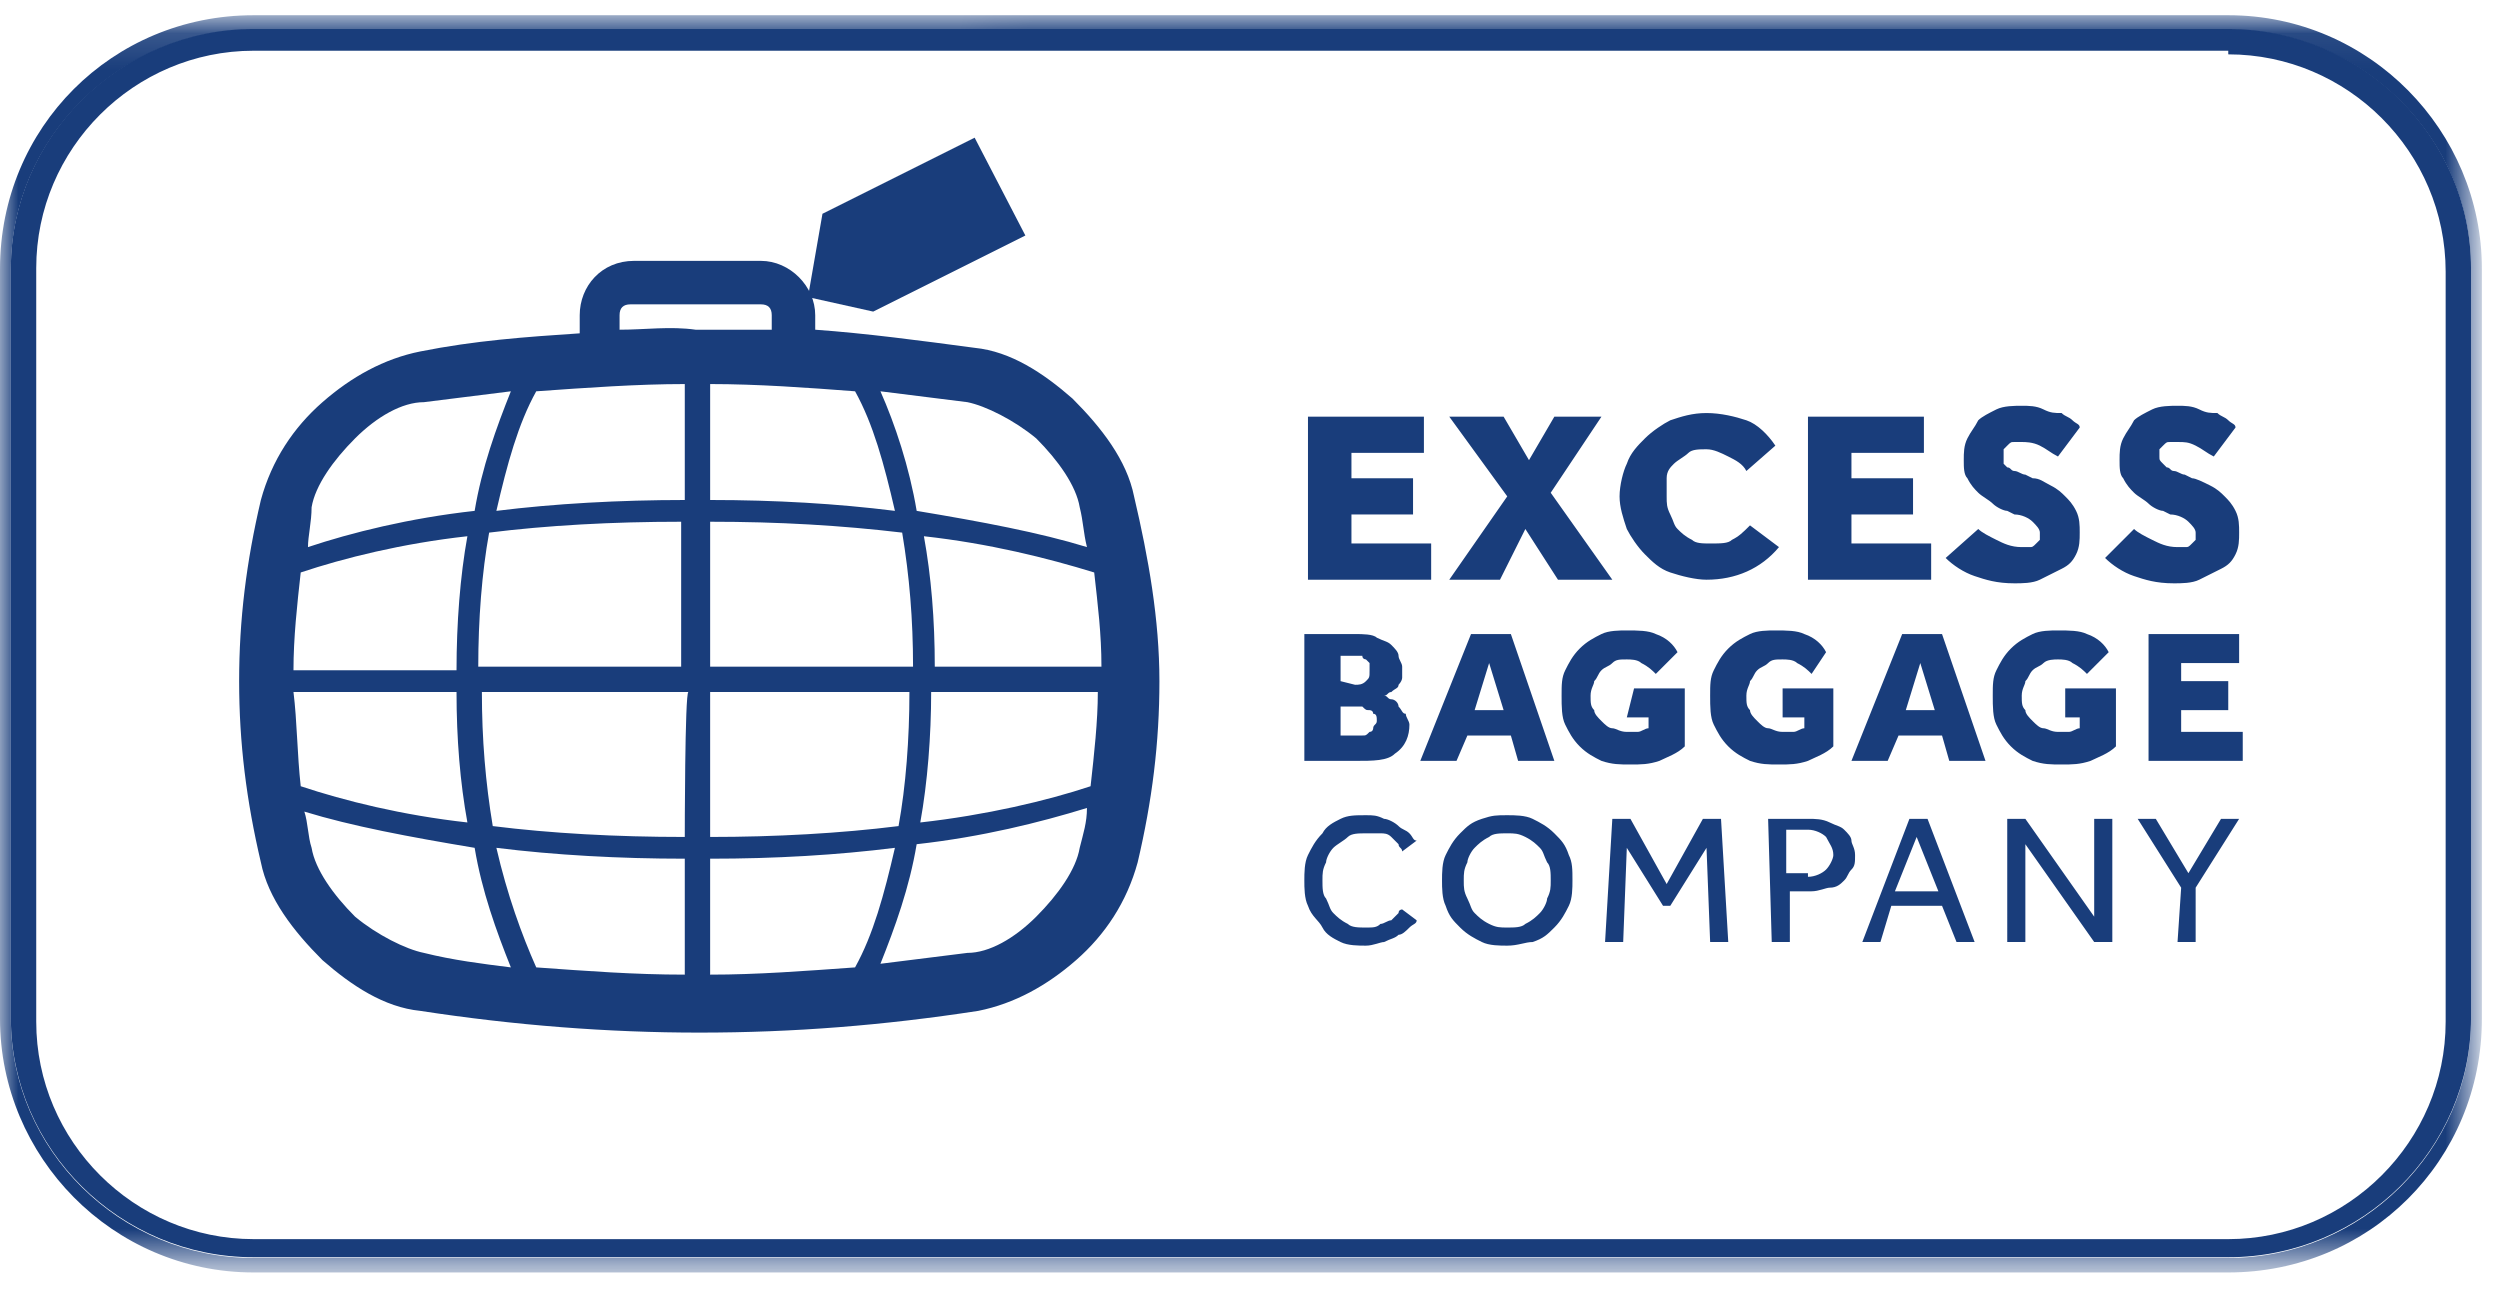
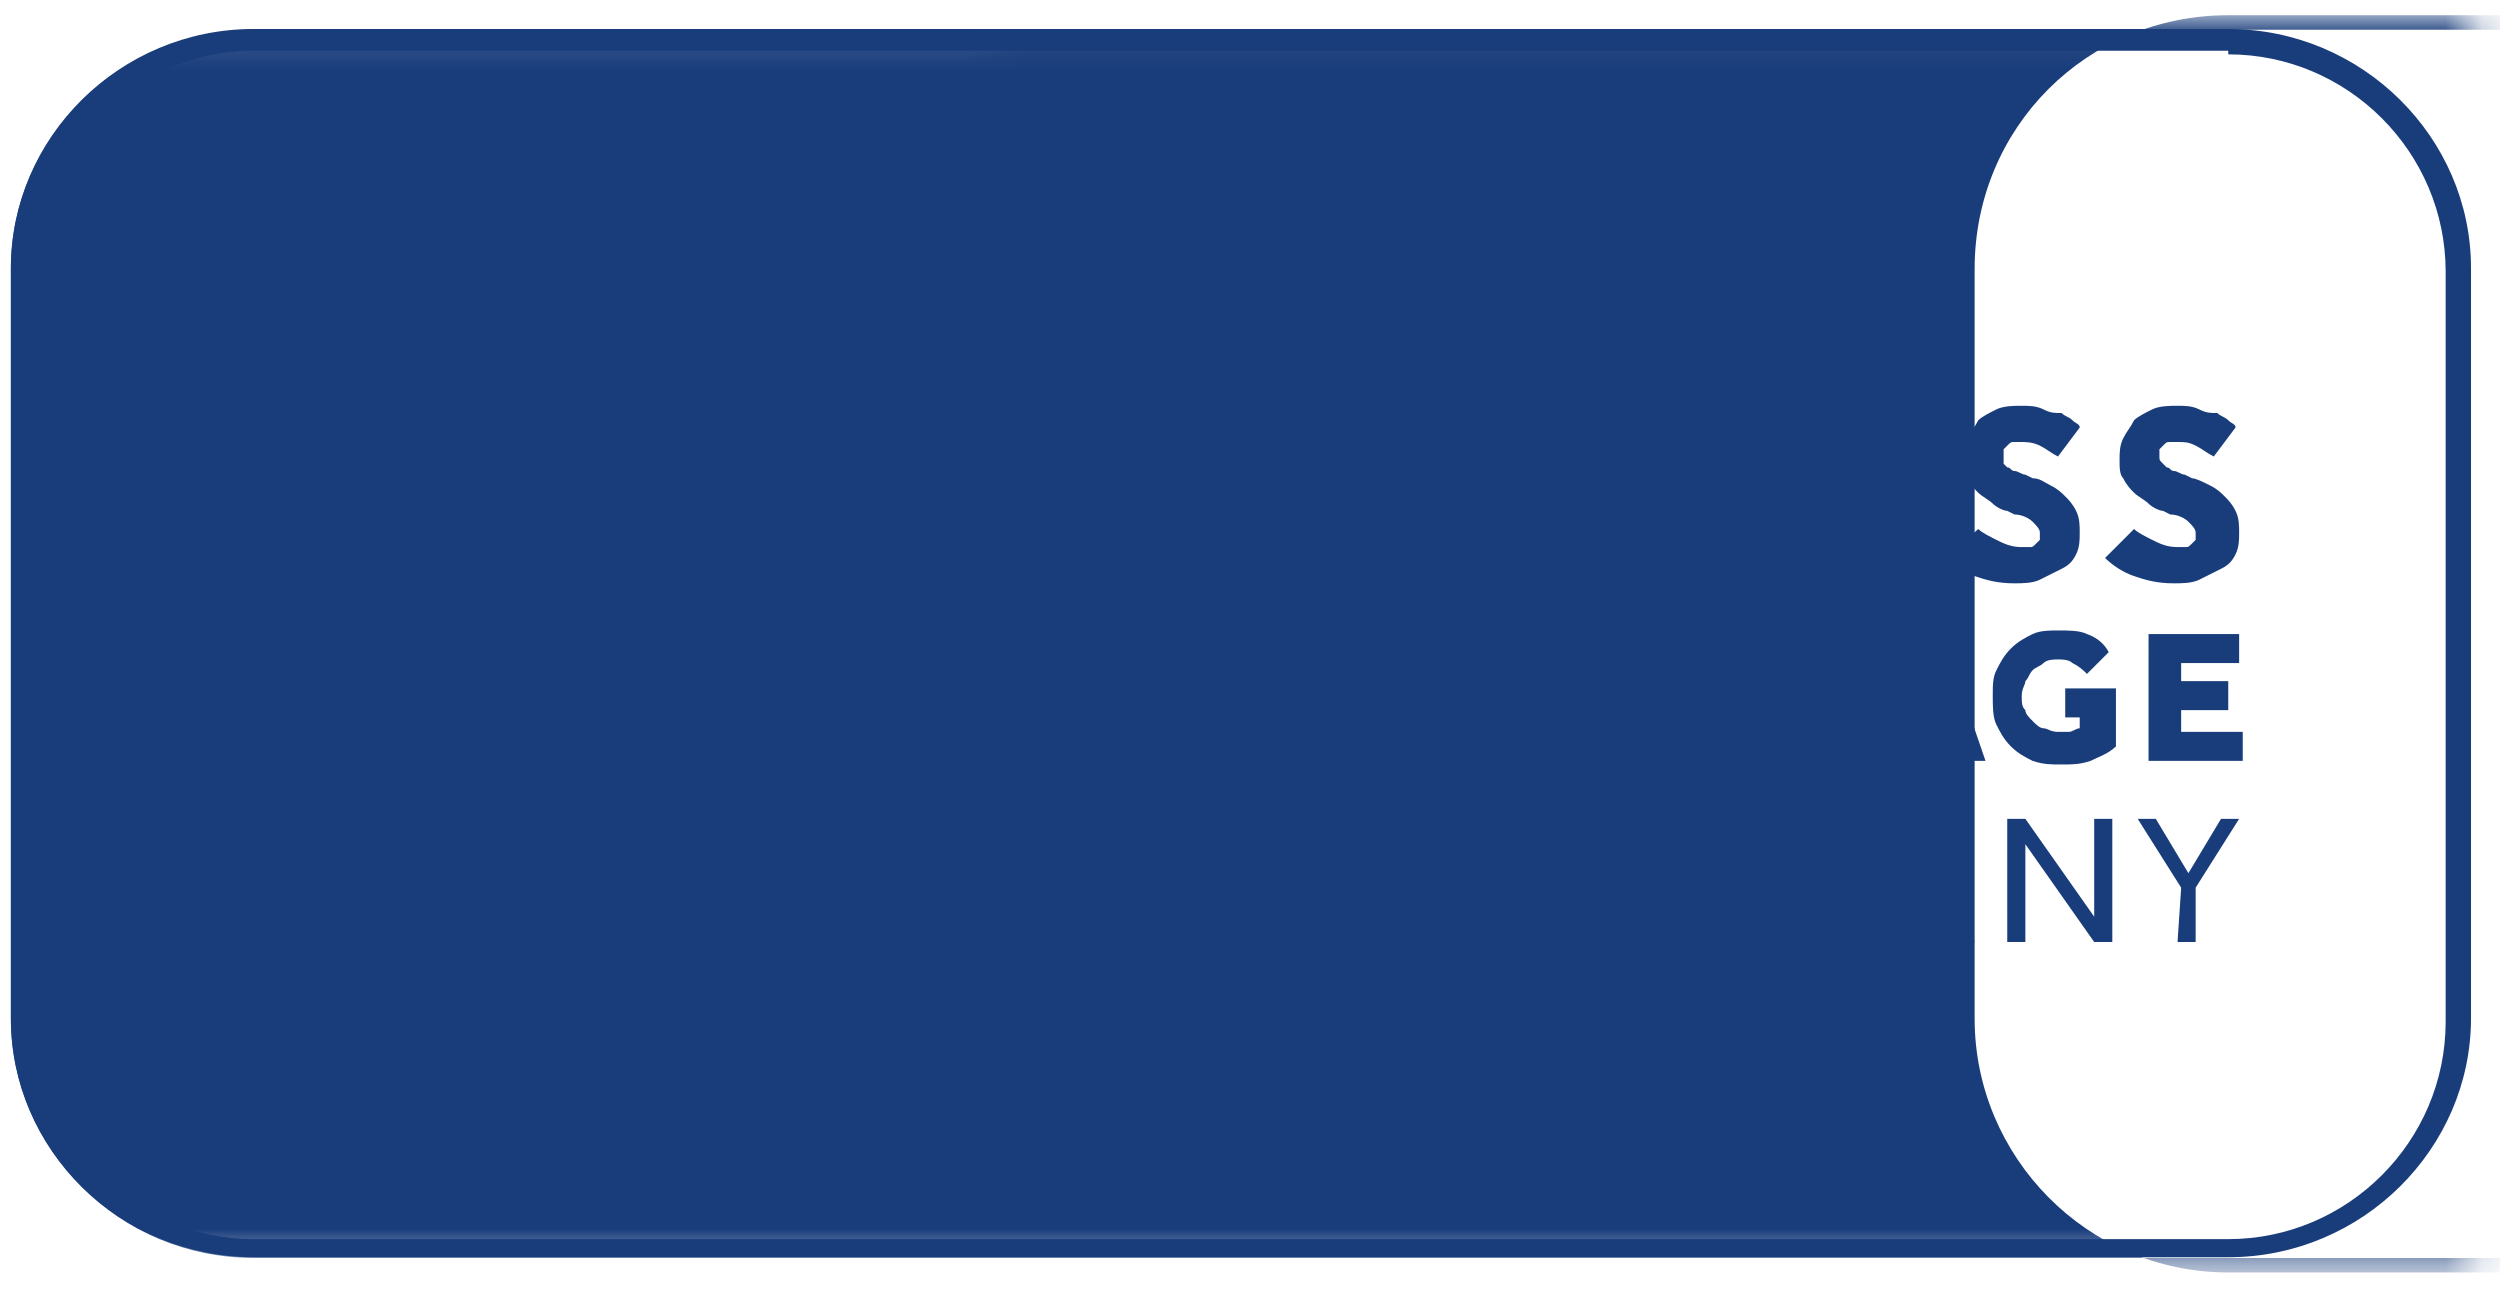
<svg xmlns="http://www.w3.org/2000/svg" id="Layer_1" viewBox="0 0 69 36" enable-background="new 0 0 69 36">
  <style>.st0{fill:#193d7b;} .st1{filter:url(#Adobe_OpacityMaskFilter);} .st2{fill:#193d7b;} .st3{mask:url(#b);fill:#193d7b;}</style>
  <path class="st0" d="M61.5.8H7C3.3.8.3 3.8.3 7.4v20.7c0 3.6 3 6.6 6.7 6.6h54.5c3.7 0 6.7-3 6.7-6.6V7.4c0-3.6-3-6.6-6.7-6.6m0 .7c3.3 0 6 2.7 6 6v20.7c0 3.3-2.7 6-6 6H7c-3.3 0-6-2.7-6-6V7.4c0-3.3 2.7-6 6-6h54.5" />
  <g transform="translate(278 35.22)">
    <defs>
      <filter id="Adobe_OpacityMaskFilter" filterUnits="userSpaceOnUse" x="-278" y="-34.8" width="68.5" height="34.6">
        <feColorMatrix values="1 0 0 0 0 0 1 0 0 0 0 0 1 0 0 0 0 0 1 0" />
      </filter>
    </defs>
    <mask maskUnits="userSpaceOnUse" x="-278" y="-34.8" width="68.5" height="34.6" id="b">
      <g class="st1">
        <path id="a" class="st2" d="M-209.5-17.4v-17.3H-278V-.1h68.5v-17.3z" />
      </g>
    </mask>
-     <path class="st3" d="M-216.5-34.8H-271c-3.9 0-7 3.1-7 7v20.7c0 3.8 3.1 7 7 7h54.5c3.9 0 7-3.1 7-7v-20.7c0-3.8-3.1-7-7-7m0 .4c3.7 0 6.7 3 6.7 6.6v20.7c0 3.6-3 6.6-6.7 6.6H-271c-3.7 0-6.7-3-6.7-6.6v-20.7c0-3.6 3-6.6 6.7-6.6h54.5" />
+     <path class="st3" d="M-216.5-34.8c-3.9 0-7 3.1-7 7v20.7c0 3.8 3.1 7 7 7h54.5c3.9 0 7-3.1 7-7v-20.7c0-3.8-3.1-7-7-7m0 .4c3.7 0 6.7 3 6.7 6.6v20.7c0 3.6-3 6.6-6.7 6.6H-271c-3.7 0-6.7-3-6.7-6.6v-20.7c0-3.6 3-6.6 6.7-6.6h54.5" />
  </g>
  <path class="st0" d="M36.1 11.5h3.2v1h-2v.7H39v1h-1.7v.8h2.2v1h-3.4m5.5-2.3L40 11.5h1.5l.7 1.2.7-1.2h1.3l-1.4 2.1 1.7 2.4H43l-.9-1.4-.7 1.4H40m9.1-.9c-.5.6-1.2.9-2 .9-.3 0-.7-.1-1-.2-.3-.1-.5-.3-.7-.5-.2-.2-.4-.5-.5-.7-.1-.3-.2-.6-.2-.9 0-.3.1-.7.2-.9.1-.3.3-.5.5-.7.2-.2.5-.4.7-.5.3-.1.6-.2 1-.2s.8.1 1.1.2c.3.1.6.4.8.7l-.8.7c-.1-.2-.3-.3-.5-.4-.2-.1-.4-.2-.6-.2-.2 0-.4 0-.5.1-.1.1-.3.2-.4.3-.1.1-.2.2-.2.4v.5c0 .2 0 .3.1.5s.1.3.2.4c.1.1.2.2.4.3.1.1.3.1.5.1.3 0 .5 0 .6-.1.2-.1.3-.2.5-.4l.8.6zm.8-3.6h3.2v1h-2v.7h1.7v1h-1.7v.8h2.2v1h-3.4m4.7-1.4c.1.1.3.2.5.3s.4.2.7.2h.2c.1 0 .1 0 .2-.1l.1-.1v-.2c0-.1-.1-.2-.2-.3-.1-.1-.3-.2-.5-.2l-.2-.1c-.1 0-.3-.1-.4-.2-.1-.1-.3-.2-.4-.3-.1-.1-.2-.2-.3-.4-.1-.1-.1-.3-.1-.5s0-.4.1-.6c.1-.2.2-.3.3-.5.1-.1.3-.2.5-.3.2-.1.5-.1.7-.1.2 0 .4 0 .6.1s.3.1.5.1c.1.1.2.1.3.2.1.1.2.1.2.2l-.6.8c-.2-.1-.3-.2-.5-.3-.2-.1-.4-.1-.5-.1h-.2c-.1 0-.1 0-.2.1l-.1.1v.4l.1.1c.1 0 .1.1.2.1s.2.1.3.1l.2.1c.2 0 .3.1.5.2s.3.2.4.3c.1.1.2.2.3.4.1.2.1.4.1.6 0 .2 0 .4-.1.6-.1.2-.2.3-.4.4l-.6.3c-.2.1-.5.1-.7.1-.5 0-.8-.1-1.1-.2-.3-.1-.6-.3-.8-.5l.9-.8zm4.3 0c.1.1.3.2.5.3s.4.2.7.2h.2c.1 0 .1 0 .2-.1l.1-.1v-.2c0-.1-.1-.2-.2-.3-.1-.1-.3-.2-.5-.2l-.2-.1c-.1 0-.3-.1-.4-.2-.1-.1-.3-.2-.4-.3-.1-.1-.2-.2-.3-.4-.1-.1-.1-.3-.1-.5s0-.4.1-.6c.1-.2.2-.3.3-.5.1-.1.3-.2.5-.3.2-.1.5-.1.7-.1.2 0 .4 0 .6.1s.3.1.5.1c.1.1.2.1.3.2.1.1.2.1.2.2l-.6.8c-.2-.1-.3-.2-.5-.3-.2-.1-.3-.1-.5-.1h-.2c-.1 0-.1 0-.2.1l-.1.1v.2c0 .1 0 .1.1.2l.1.1c.1 0 .1.1.2.1s.2.1.3.1l.2.1c.1 0 .3.1.5.2s.3.2.4.3c.1.1.2.2.3.4.1.2.1.4.1.6 0 .2 0 .4-.1.6-.1.2-.2.3-.4.4l-.6.3c-.2.1-.5.1-.7.1-.5 0-.8-.1-1.1-.2-.3-.1-.6-.3-.8-.5l.8-.8zm-21.5 5.7h.2c.1 0 .1 0 .2-.1.1 0 .1-.1.1-.1 0-.1.1-.1.1-.2s0-.2-.1-.2c0-.1-.1-.1-.1-.1-.1 0-.1 0-.2-.1H37v.8h.4zm0-1.4c.1 0 .2 0 .3-.1.1-.1.1-.1.1-.3v-.2l-.1-.1s-.1 0-.1-.1H37v.7l.4.1zM36 17.5h1.4c.2 0 .5 0 .6.1.2.1.3.1.4.2.1.1.2.2.2.3 0 .1.1.2.1.3v.3c0 .1-.1.2-.1.2 0 .1-.1.1-.2.2-.1 0-.1.1-.2.1.1 0 .1.1.2.1s.2.1.2.2c.1.1.1.2.2.2 0 .1.1.2.1.3 0 .3-.1.6-.4.8-.2.2-.6.2-1.1.2H36v-3.5zm5.5 2.1l-.4-1.3-.4 1.3h.8zm-.9-2.1h1.1l1.2 3.5h-1l-.2-.7h-1.2l-.3.7h-1l1.4-3.5zm4.5 1.5h1.4v1.6c-.2.2-.5.3-.7.4-.3.1-.5.1-.8.1-.3 0-.5 0-.8-.1-.2-.1-.4-.2-.6-.4-.2-.2-.3-.4-.4-.6-.1-.2-.1-.5-.1-.8 0-.3 0-.5.1-.7.1-.2.2-.4.4-.6.2-.2.4-.3.6-.4.2-.1.5-.1.7-.1.3 0 .6 0 .8.1.3.1.5.3.6.5l-.6.6c-.1-.1-.2-.2-.4-.3-.1-.1-.3-.1-.4-.1-.2 0-.3 0-.4.1-.1.1-.2.1-.3.2-.1.1-.1.2-.2.3 0 .1-.1.2-.1.4s0 .3.1.4c0 .1.1.2.2.3.1.1.2.2.3.2.1 0 .2.1.4.1h.3c.1 0 .2-.1.3-.1v-.3h-.6l.2-.8zm4.1 0h1.4v1.6c-.2.2-.5.3-.7.4-.3.1-.5.1-.8.1-.3 0-.5 0-.8-.1-.2-.1-.4-.2-.6-.4-.2-.2-.3-.4-.4-.6-.1-.2-.1-.5-.1-.8 0-.3 0-.5.1-.7.1-.2.2-.4.4-.6.2-.2.4-.3.6-.4.2-.1.5-.1.7-.1.3 0 .6 0 .8.1.3.1.5.3.6.5l-.4.6c-.1-.1-.2-.2-.4-.3-.1-.1-.3-.1-.4-.1-.2 0-.3 0-.4.1-.1.1-.2.1-.3.2-.1.1-.1.2-.2.3 0 .1-.1.2-.1.4s0 .3.1.4c0 .1.1.2.2.3.1.1.2.2.3.2.1 0 .2.1.4.1h.3c.1 0 .2-.1.3-.1v-.3h-.6V19zm4.2.6l-.4-1.3-.4 1.3h.8zm-.9-2.1h1.1l1.2 3.5h-1l-.2-.7h-1.2l-.3.7h-1l1.4-3.5zM57 19h1.4v1.6c-.2.2-.5.3-.7.4-.3.1-.5.1-.8.1-.3 0-.5 0-.8-.1-.2-.1-.4-.2-.6-.4-.2-.2-.3-.4-.4-.6-.1-.2-.1-.5-.1-.8 0-.3 0-.5.1-.7.1-.2.2-.4.4-.6.2-.2.4-.3.6-.4.2-.1.5-.1.7-.1.3 0 .6 0 .8.1.3.1.5.3.6.5l-.6.6c-.1-.1-.2-.2-.4-.3-.1-.1-.3-.1-.4-.1-.1 0-.3 0-.4.1-.1.1-.2.1-.3.2-.1.1-.1.2-.2.3 0 .1-.1.2-.1.4s0 .3.1.4c0 .1.1.2.2.3.1.1.2.2.3.2.1 0 .2.1.4.1h.3c.1 0 .2-.1.3-.1v-.3H57V19zm2.3-1.5h2.5v.8h-1.6v.5h1.3v.8h-1.3v.6h1.7v.8h-2.6m-20.2 4.4c0 .1-.1.1-.2.2s-.2.2-.3.2c-.1.1-.2.1-.4.2-.1 0-.3.1-.5.1s-.5 0-.7-.1c-.2-.1-.4-.2-.5-.4-.1-.2-.3-.3-.4-.6-.1-.2-.1-.5-.1-.7 0-.2 0-.5.1-.7.1-.2.2-.4.4-.6.1-.2.3-.3.5-.4.2-.1.4-.1.7-.1.2 0 .3 0 .5.1.1 0 .3.1.4.2.1.1.2.1.3.2.1.1.1.2.2.2l-.4.3c0-.1-.1-.1-.1-.2l-.2-.2c-.1-.1-.2-.1-.3-.1h-.4c-.2 0-.4 0-.5.1-.1.1-.3.2-.4.3-.1.1-.2.3-.2.4-.1.2-.1.3-.1.5s0 .4.1.5c.1.2.1.3.2.4.1.1.2.2.4.3.1.1.3.1.5.1s.3 0 .4-.1c.1 0 .2-.1.3-.1l.2-.2c0-.1.1-.1.1-.1l.4.3zm2.5.2c.2 0 .4 0 .5-.1.2-.1.3-.2.4-.3.1-.1.2-.3.2-.4.1-.2.1-.3.1-.5s0-.4-.1-.5c-.1-.2-.1-.3-.2-.4-.1-.1-.2-.2-.4-.3-.2-.1-.3-.1-.5-.1s-.4 0-.5.1c-.2.1-.3.2-.4.3-.1.1-.2.3-.2.4-.1.2-.1.3-.1.5s0 .3.1.5.1.3.2.4c.1.1.2.2.4.3.2.1.3.1.5.1m0 .5c-.2 0-.5 0-.7-.1-.2-.1-.4-.2-.6-.4-.2-.2-.3-.3-.4-.6-.1-.2-.1-.5-.1-.7 0-.2 0-.5.1-.7.1-.2.2-.4.4-.6.2-.2.3-.3.6-.4s.4-.1.7-.1c.2 0 .5 0 .7.1.2.1.4.2.6.4.2.2.3.3.4.6.1.2.1.4.1.7 0 .2 0 .5-.1.7-.1.2-.2.4-.4.6-.2.2-.3.3-.6.4-.2 0-.4.1-.7.1m2.9-3.5h.5l1 1.8 1-1.8h.5l.2 3.4h-.5l-.1-2.6-1 1.6h-.2l-1-1.6-.1 2.6h-.5m5.6-1.8c.2 0 .4-.1.5-.2.1-.1.2-.3.2-.4 0-.2-.1-.3-.2-.5-.1-.1-.3-.2-.5-.2h-.6v1.2h.6v.1zm-1.1-1.6h1.1c.2 0 .4 0 .6.1.2.1.3.1.4.2.1.1.2.2.2.3 0 .1.1.2.1.4s0 .3-.1.4c-.1.1-.1.2-.2.3-.1.1-.2.2-.4.2-.1 0-.3.1-.5.1h-.6V26h-.5l-.1-3.4zm4.7 2l-.6-1.5-.6 1.5h1.2zm-.8-2h.5l1.3 3.4H54l-.4-1h-1.4l-.3 1h-.5l1.3-3.4zm2.7 0h.5l1.9 2.7v-2.7h.5V26h-.5l-1.9-2.7V26h-.5m4.8-1.5L59 22.6h.5l.9 1.5.9-1.5h.5l-1.2 1.9V26h-.5M22.7 5.9l4.2-2.1 1.4 2.7-4.2 2.1-1.8-.4" />
-   <path class="st0" d="M25.8 18.4c0-1.3-.1-2.5-.3-3.6 1.8.2 3.4.6 4.7 1 .1.9.2 1.7.2 2.6h-4.6zm4.3 3.3c-1.2.4-2.9.8-4.7 1 .2-1.1.3-2.4.3-3.6h4.6c0 .8-.1 1.7-.2 2.6zm-.3 1.7c-.1.6-.6 1.3-1.2 1.9-.6.6-1.3 1-1.9 1l-2.4.3c.4-1 .8-2.1 1-3.3 1.8-.2 3.4-.6 4.7-1 0 .4-.1.7-.2 1.1zm-10.2 3.5v-3.2c1.8 0 3.5-.1 5.1-.3-.3 1.3-.6 2.4-1.1 3.3-1.4.1-2.7.2-4 .2zM17.1 9.1v-.4c0-.2.1-.3.3-.3H21c.2 0 .3.1.3.3v.4h-2.1c-.7-.1-1.4 0-2.1 0zm1.8 4.7c-1.8 0-3.6.1-5.2.3.3-1.3.6-2.4 1.1-3.3 1.4-.1 2.8-.2 4.1-.2v3.2zm0 4.6h-5.7c0-1.3.1-2.6.3-3.7 1.6-.2 3.4-.3 5.3-.3v4h.1zm0 4.7c-1.9 0-3.7-.1-5.3-.3-.2-1.2-.3-2.4-.3-3.7H19c-.1 0-.1 4-.1 4zm0 3.8c-1.4 0-2.7-.1-4.1-.2-.4-.9-.8-2-1.1-3.3 1.6.2 3.4.3 5.2.3v3.2zm-7.2-.6c-.5-.1-1.3-.5-1.9-1-.6-.6-1.1-1.3-1.2-1.9-.1-.3-.1-.7-.2-1 1.3.4 2.9.7 4.7 1 .2 1.2.6 2.3 1 3.3-.8-.1-1.6-.2-2.4-.4zm-3.6-7.2h4.5c0 1.3.1 2.5.3 3.6-1.8-.2-3.4-.6-4.6-1-.1-.9-.1-1.8-.2-2.6zm.2-3.3c1.2-.4 2.8-.8 4.6-1-.2 1.1-.3 2.4-.3 3.7H8.1c0-.9.1-1.8.2-2.7zm.3-1.8c.1-.6.6-1.3 1.2-1.9.6-.6 1.3-1 1.9-1l2.4-.3c-.4 1-.8 2.1-1 3.3-1.8.2-3.4.6-4.6 1 0-.3.1-.7.1-1.1zm16.1.1c-1.6-.2-3.3-.3-5.1-.3v-3.2c1.3 0 2.7.1 4 .2.5.9.8 2 1.1 3.3zm.4 5c0 1.3-.1 2.6-.3 3.7-1.6.2-3.4.3-5.2.3v-4h5.5zm-5.5-.7v-4c1.9 0 3.6.1 5.3.3.2 1.2.3 2.4.3 3.7h-5.6zm7.1-7.3c.5.1 1.3.5 1.9 1 .6.6 1.1 1.3 1.2 1.9.1.4.1.7.2 1.1-1.3-.4-2.9-.7-4.7-1-.2-1.2-.6-2.4-1-3.3l2.4.3zm4.6 2.6c-.2-1-.9-1.9-1.7-2.7-.8-.7-1.7-1.3-2.7-1.4-1.5-.2-3-.4-4.4-.5v-.4c0-.8-.7-1.5-1.5-1.5h-3.5c-.9 0-1.5.7-1.5 1.5v.5c-1.5.1-2.9.2-4.4.5-1 .2-1.9.7-2.7 1.4-.8.7-1.4 1.6-1.7 2.7-.4 1.7-.6 3.3-.6 5 0 1.7.2 3.3.6 5 .2 1 .9 1.9 1.7 2.7.8.7 1.7 1.3 2.7 1.4 2.6.4 5.2.6 7.7.6 2.6 0 5.1-.2 7.7-.6 1-.2 1.9-.7 2.7-1.4.8-.7 1.4-1.6 1.7-2.7.4-1.7.6-3.3.6-5s-.3-3.4-.7-5.1z" />
</svg>